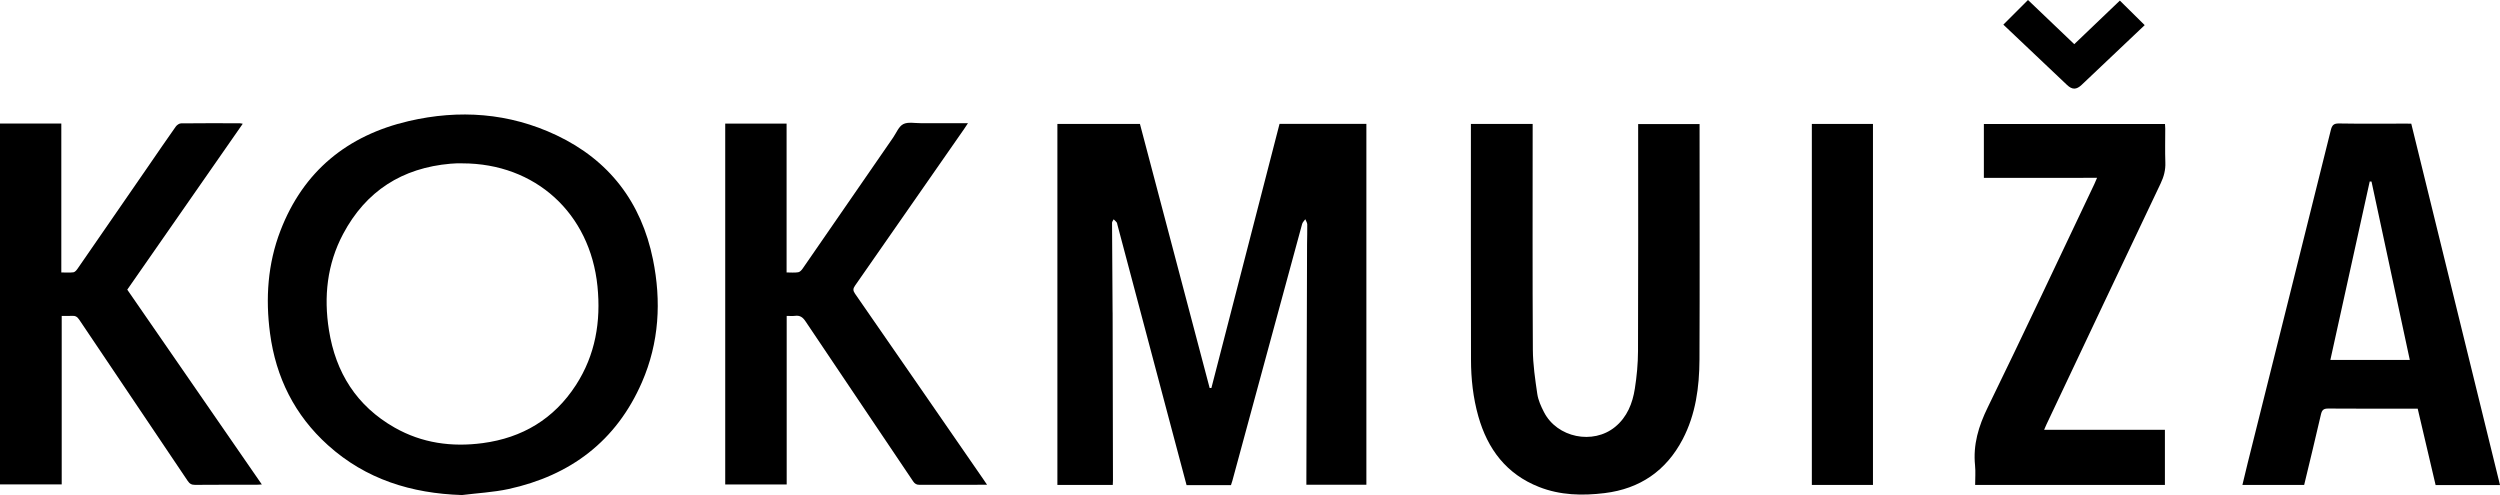
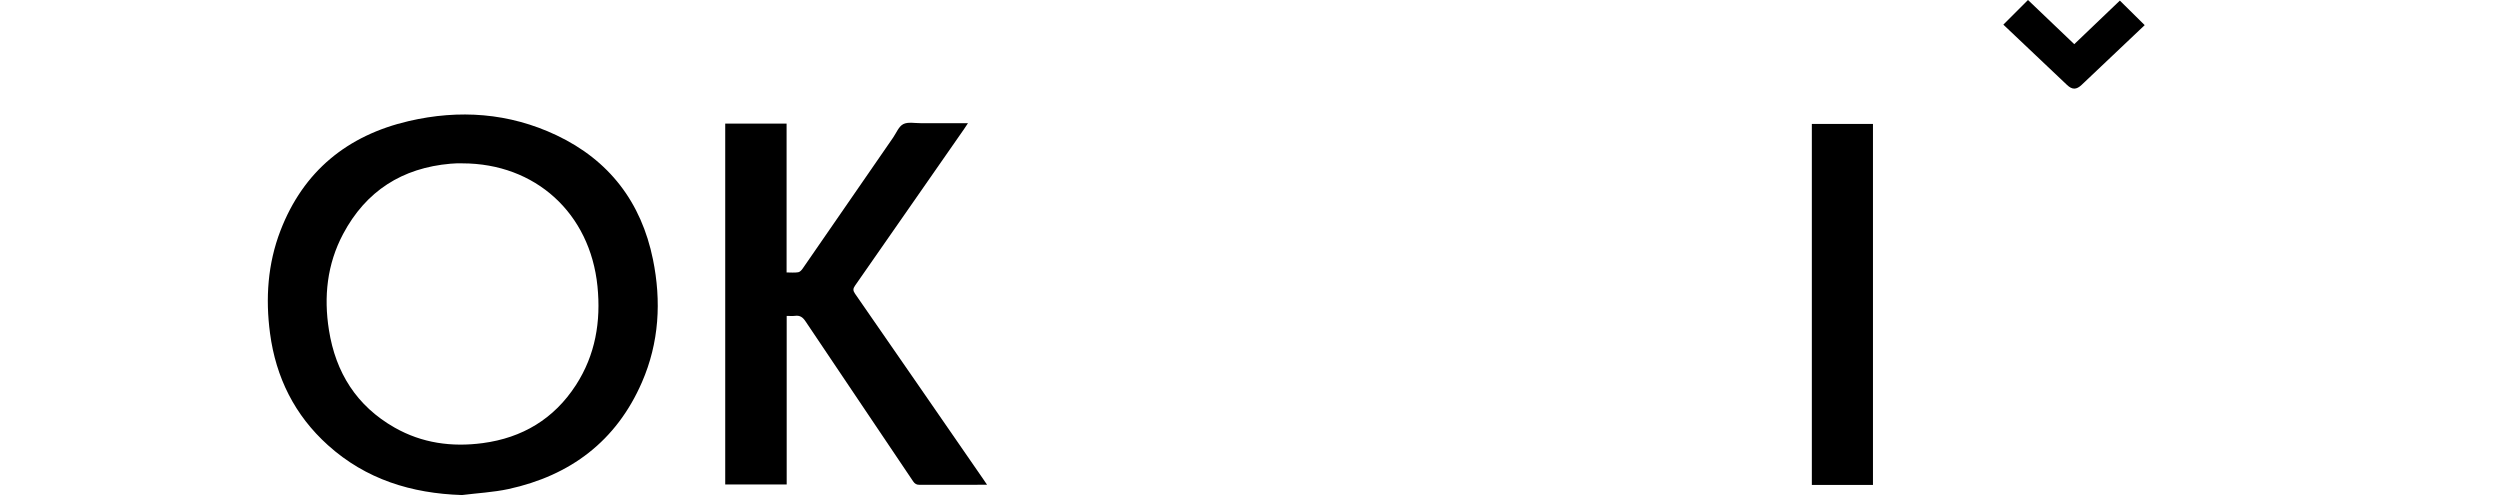
<svg xmlns="http://www.w3.org/2000/svg" version="1.1" id="Layer_1" x="0px" y="0px" viewBox="0 0 513.29 101.64" style="enable-background:new 0 0 513.29 101.64;" xml:space="preserve">
  <g>
-     <path d="M252.74,99.6c-3.03,0-6.05,0-9.12,0c-1.03-3.86-2.05-7.7-3.07-11.54c-3.71-13.98-7.42-27.95-11.13-41.93   c-0.04-0.16-0.05-0.35-0.15-0.48c-0.18-0.23-0.41-0.41-0.62-0.62c-0.11,0.24-0.33,0.48-0.33,0.71c0.02,6.03,0.07,12.07,0.11,18.1   c0,0.17,0.01,0.34,0.01,0.5c0.02,11.43,0.05,22.87,0.07,34.3c0,0.29-0.03,0.59-0.04,0.93c-3.8,0-7.55,0-11.37,0   c0-24.67,0-49.36,0-74.12c5.59,0,11.21,0,16.95,0c4.76,18.04,9.53,36.13,14.31,54.21c0.12,0,0.24,0,0.36,0   c4.66-18.06,9.32-36.12,13.99-54.23c5.94,0,11.85,0,17.83,0c0,24.69,0,49.35,0,74.1c-4.05,0-8.11,0-12.32,0c0-0.34,0-0.7,0-1.06   c0.05-16.13,0.09-32.25,0.14-48.38c0-1.34,0.07-2.68,0.04-4.02c-0.01-0.35-0.26-0.7-0.4-1.06c-0.22,0.32-0.55,0.61-0.65,0.97   c-2.44,8.91-4.85,17.83-7.27,26.74c-2.35,8.66-4.7,17.31-7.05,25.97C252.94,99.01,252.84,99.29,252.74,99.6z" />
    <path d="M94.85,101.64c-10.37-0.33-19.73-3.22-27.52-10.24c-6.82-6.14-10.69-13.9-11.89-22.97c-0.95-7.18-0.48-14.26,2.14-21.07   c4.71-12.23,13.76-19.57,26.34-22.5c10.36-2.41,20.6-1.7,30.32,2.9c10.86,5.14,17.43,13.78,19.82,25.49   c1.75,8.58,1.28,17.1-2.26,25.23c-5.26,12.09-14.69,19.16-27.41,21.93C101.26,101.08,98.03,101.24,94.85,101.64z M94.93,33.54   c-0.4,0-0.8-0.01-1.21,0c-0.4,0.01-0.8,0.04-1.2,0.07c-9.94,0.86-17.39,5.6-22.08,14.44c-3.29,6.2-3.99,12.88-2.9,19.73   c1.38,8.73,5.69,15.58,13.48,20.01c5.63,3.2,11.73,4.03,18.07,3.19c8.15-1.08,14.65-4.96,19.15-11.91   c4.01-6.19,5.16-13.07,4.43-20.3C121.16,43.76,109.91,33.54,94.93,33.54z" />
-     <path d="M302,25.44c4.26,0,8.41,0,12.68,0c0,0.46,0,0.88,0,1.31c0,15.02-0.05,30.04,0.04,45.06c0.02,3.03,0.47,6.07,0.91,9.07   c0.19,1.29,0.77,2.57,1.38,3.75c2.69,5.23,10.06,6.74,14.6,3.02c2.47-2.03,3.58-4.84,4.05-7.86c0.4-2.54,0.64-5.13,0.65-7.7   c0.06-15.12,0.03-30.24,0.03-45.36c0-0.4,0-0.79,0-1.26c4.21,0,8.34,0,12.61,0c0,0.37,0,0.73,0,1.08c0,15.76,0.05,31.52-0.02,47.27   c-0.03,5.66-0.77,11.25-3.45,16.37c-3.39,6.47-8.77,10.16-16.01,11.05c-4.57,0.56-9.13,0.46-13.48-1.26   c-6.69-2.63-10.56-7.76-12.47-14.52c-1.07-3.8-1.5-7.69-1.5-11.63C301.98,58.08,302,42.32,302,26.56C302,26.2,302,25.84,302,25.44z   " />
-     <path d="M26.13,59.47c9.2,13.31,18.37,26.59,27.63,40c-0.5,0.03-0.82,0.06-1.14,0.06c-4.19,0-8.38-0.02-12.57,0.02   c-0.73,0.01-1.13-0.24-1.53-0.84C31.1,87.67,23.66,76.65,16.25,65.61c-0.39-0.58-0.8-0.81-1.47-0.76   c-0.66,0.05-1.33,0.01-2.11,0.01c0,11.56,0,23.04,0,34.6c-4.28,0-8.45,0-12.67,0c0-24.71,0-49.37,0-74.1c4.18,0,8.33,0,12.59,0   c0,10.15,0,20.29,0,30.58c0.9,0,1.7,0.07,2.48-0.03c0.31-0.04,0.64-0.43,0.85-0.73c4.86-7.02,9.71-14.06,14.56-21.09   c1.86-2.7,3.71-5.42,5.61-8.1c0.23-0.32,0.71-0.66,1.08-0.66c4.02-0.05,8.05-0.03,12.07-0.02c0.16,0,0.31,0.05,0.6,0.1   C41.9,36.8,34.02,48.13,26.13,59.47z" />
    <path d="M202.66,99.53c-0.72,0-1.21,0-1.7,0c-4.06,0-8.11-0.01-12.17,0.01c-0.61,0-0.96-0.2-1.3-0.7   c-7.36-10.96-14.75-21.89-22.1-32.86c-0.57-0.86-1.16-1.27-2.18-1.13c-0.52,0.07-1.05,0.01-1.69,0.01c0,11.59,0,23.07,0,34.61   c-4.25,0-8.4,0-12.62,0c0-24.69,0-49.35,0-74.09c4.15,0,8.32,0,12.6,0c0,10.16,0,20.3,0,30.56c0.87,0,1.64,0.08,2.38-0.04   c0.35-0.05,0.71-0.44,0.93-0.77c6.2-8.95,12.38-17.92,18.56-26.88c0.66-0.96,1.16-2.29,2.08-2.76c0.96-0.5,2.35-0.19,3.55-0.2   c2.85-0.01,5.7,0,8.55,0c0.33,0,0.66,0,1.19,0c-0.33,0.5-0.55,0.85-0.79,1.19c-7.46,10.73-14.92,21.46-22.4,32.17   c-0.44,0.62-0.43,1.03,0,1.65c8.8,12.69,17.57,25.4,26.35,38.11C202.11,98.71,202.31,99.01,202.66,99.53z" />
-     <path d="M495.07,25.39c6.08,24.75,12.14,49.44,18.22,74.2c-4.44,0-8.79,0-13.22,0c-1.22-5.2-2.44-10.4-3.68-15.69   c-0.4,0-0.77,0-1.13,0c-5.73,0-11.47,0.03-17.2-0.02c-0.95-0.01-1.31,0.25-1.53,1.19c-1.1,4.83-2.29,9.64-3.45,14.5   c-4.19,0-8.37,0-12.68,0c0.37-1.54,0.72-3.05,1.1-4.56c5.69-22.76,11.39-45.52,17.05-68.29c0.25-1,0.58-1.39,1.69-1.37   c4.56,0.08,9.12,0.03,13.68,0.03C494.27,25.39,494.63,25.39,495.07,25.39z M486.91,37.28c-0.12-0.01-0.25-0.01-0.37-0.02   c-2.69,12.19-5.38,24.39-8.08,36.64c5.52,0,10.86,0,16.31,0C492.14,61.63,489.52,49.46,486.91,37.28z" />
-     <path d="M407.32,36.52c0-3.77,0-7.38,0-11.06c12.39,0,24.74,0,37.19,0c0.02,0.31,0.05,0.63,0.05,0.95c0,2.31-0.06,4.63,0.02,6.94   c0.06,1.55-0.3,2.92-0.97,4.32c-7.85,16.5-15.66,33.02-23.47,49.54c-0.14,0.29-0.26,0.59-0.45,1.04c8.34,0,16.54,0,24.8,0   c0,3.82,0,7.53,0,11.31c-12.93,0-25.89,0-38.96,0c0-1.34,0.11-2.68-0.02-4c-0.43-4.27,0.72-8.06,2.6-11.91   c7.43-15.22,14.61-30.55,21.89-45.85c0.18-0.38,0.34-0.77,0.56-1.29C422.75,36.52,415.09,36.52,407.32,36.52z" />
    <path d="M372,25.44c4.2,0,8.34,0,12.55,0c0,24.7,0,49.38,0,74.12c-4.17,0-8.33,0-12.55,0C372,74.87,372,50.22,372,25.44z" />
    <path d="M411.32,5.06c1.71-1.7,3.34-3.33,5.06-5.06c3.12,2.97,6.27,5.99,9.5,9.07c3.18-3.04,6.32-6.04,9.36-8.95   c1.7,1.68,3.38,3.34,5.1,5.04c-2.15,2.03-4.4,4.17-6.66,6.31c-2.09,1.98-4.18,3.96-6.27,5.94c-1.08,1.03-1.95,1.05-3.02,0.03   C420.04,13.32,415.7,9.2,411.32,5.06z" />
  </g>
</svg>